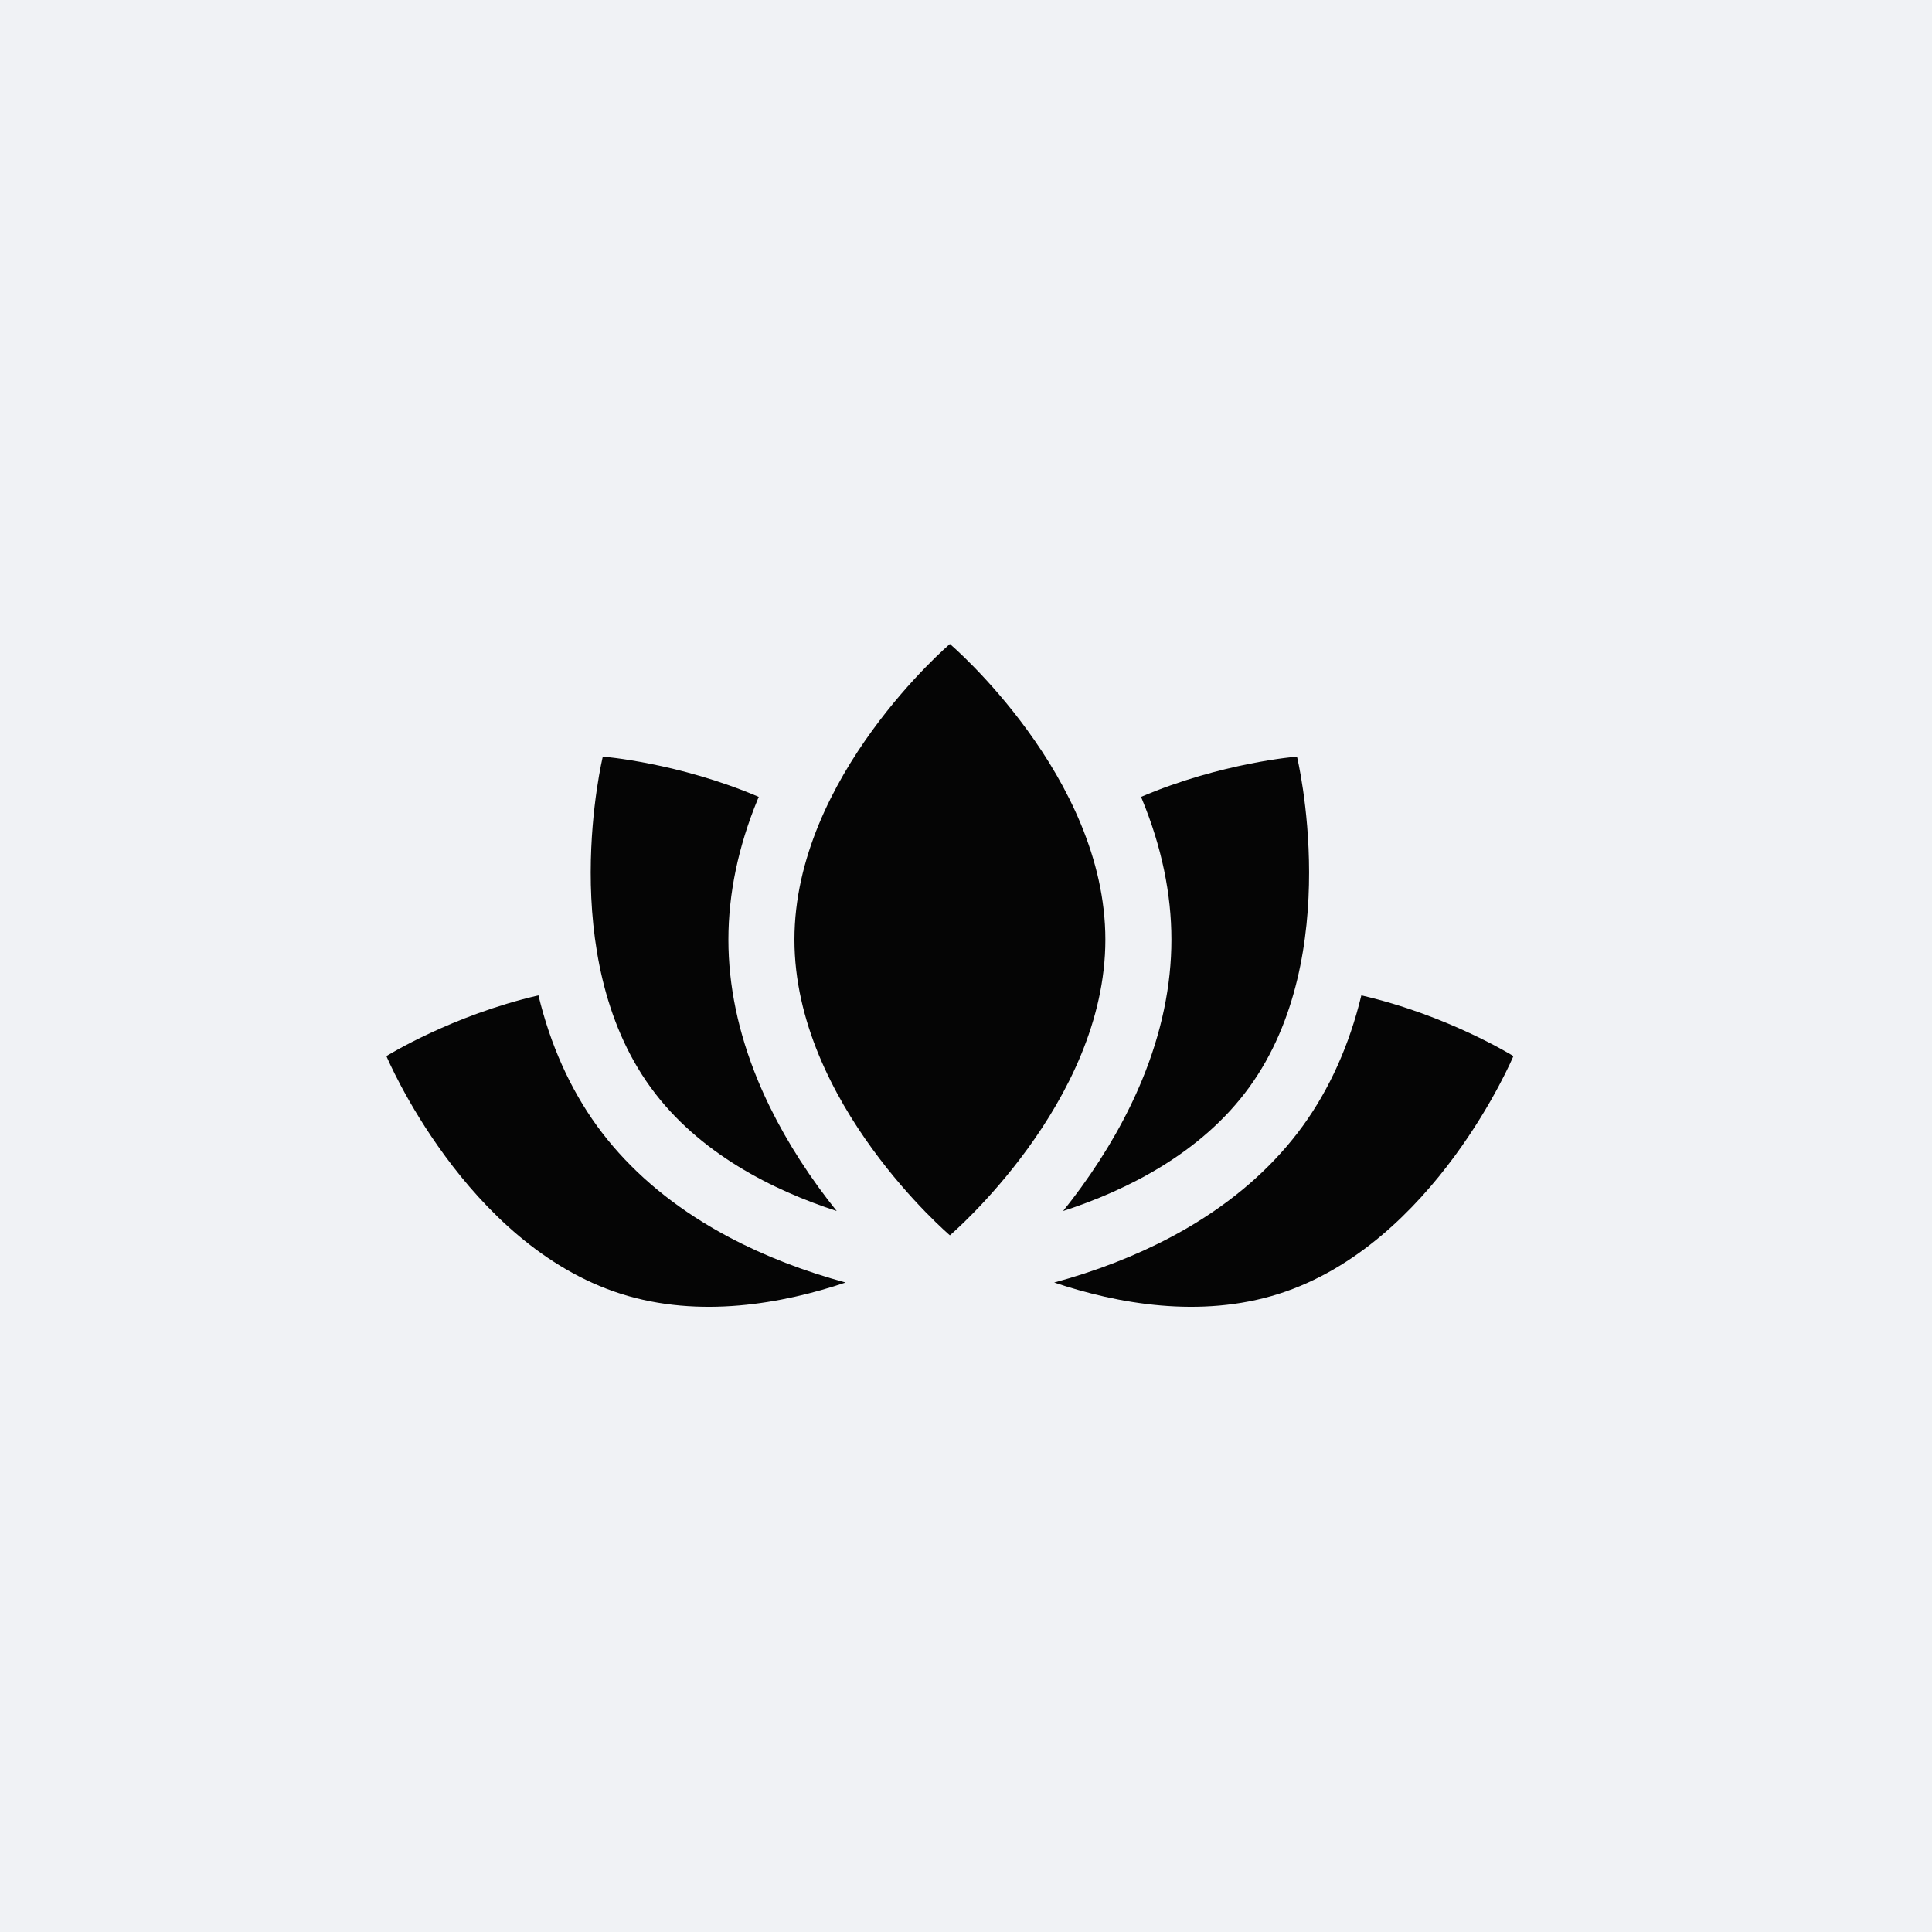
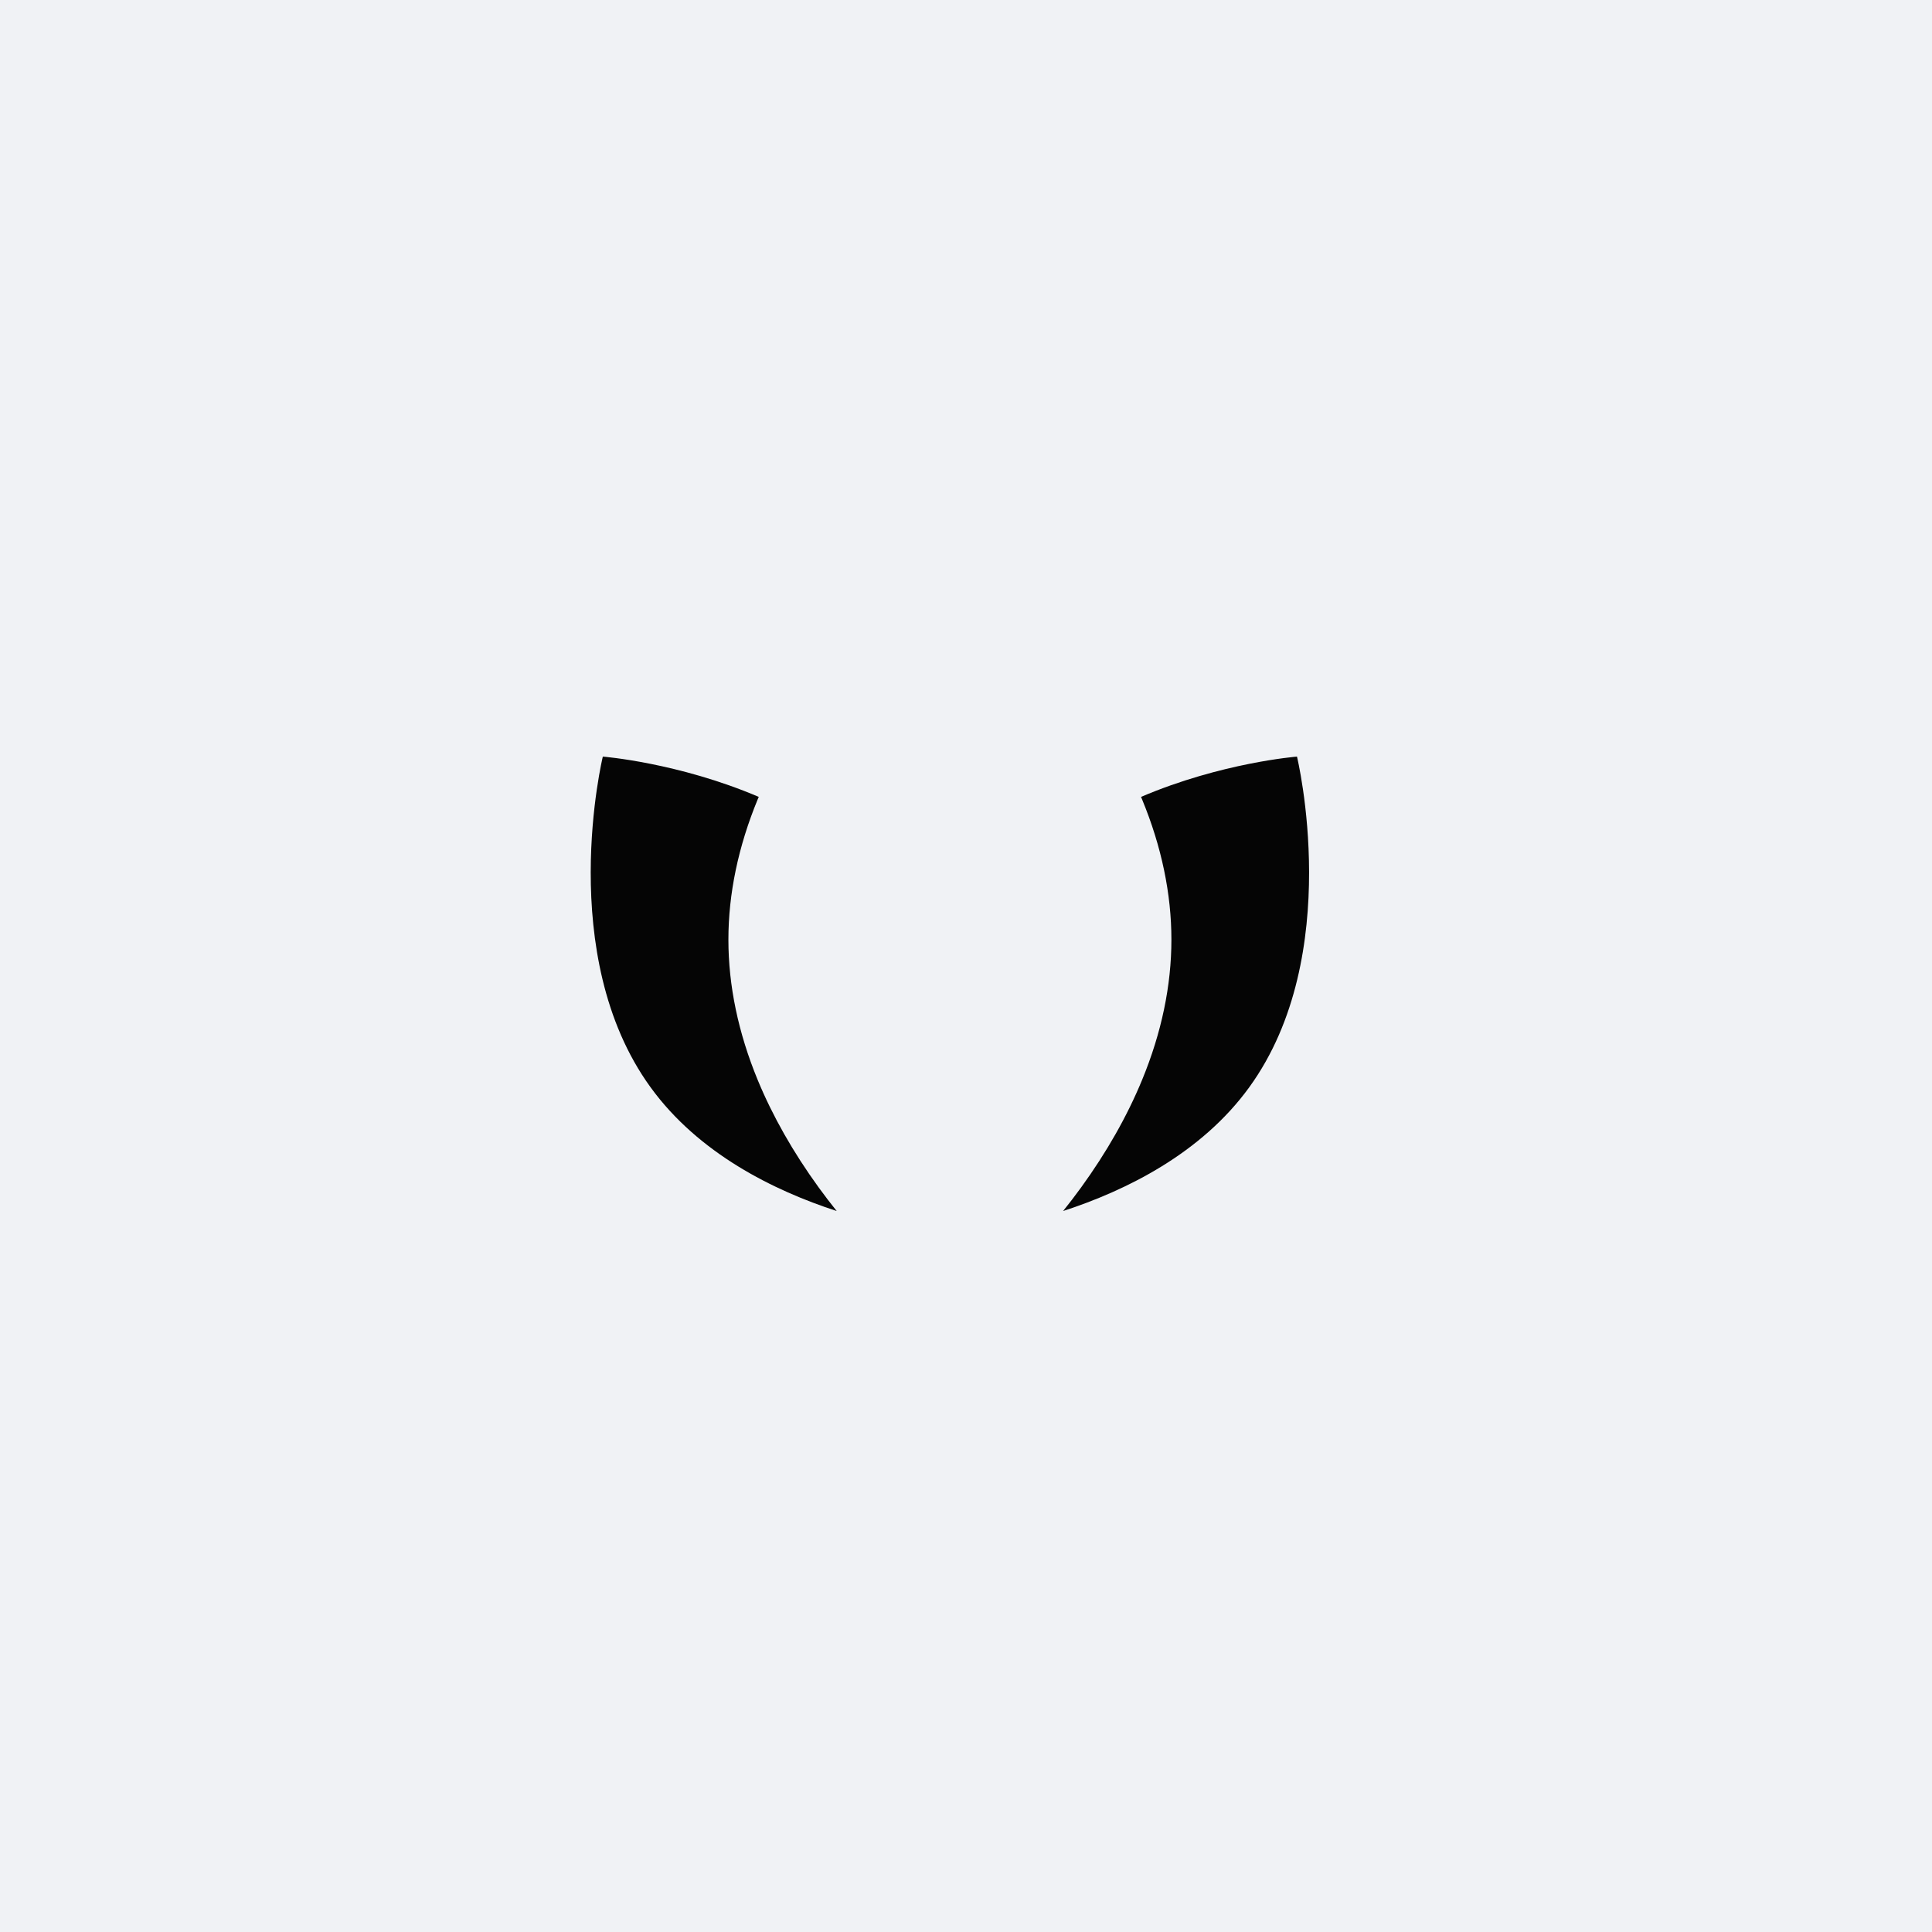
<svg xmlns="http://www.w3.org/2000/svg" width="60" height="60" viewBox="0 0 60 60" fill="none">
  <path d="M60 0H0V60H60V0Z" fill="#F0F2F5" />
-   <path d="M29.5 20C29.5 20 24.672 24.111 24.672 29.182C24.672 34.253 29.5 38.364 29.5 38.364C29.5 38.364 34.328 34.253 34.328 29.182C34.328 24.111 29.5 20 29.5 20Z" fill="#050505" />
  <path d="M25.427 36.88C24.631 35.784 23.993 34.659 23.53 33.537C22.927 32.073 22.621 30.608 22.621 29.182C22.621 27.756 22.927 26.291 23.53 24.827C23.541 24.8 23.552 24.774 23.564 24.748C21.061 23.68 18.721 23.497 18.721 23.497C18.721 23.497 17.225 29.659 20.202 33.764C21.694 35.823 24.028 36.973 25.984 37.609C25.8 37.38 25.613 37.136 25.427 36.88Z" fill="#050505" />
-   <path d="M25.331 39.553C24.043 39.133 22.867 38.597 21.834 37.96C20.486 37.129 19.379 36.122 18.541 34.968C17.705 33.814 17.093 32.449 16.722 30.912C14.033 31.531 12 32.798 12 32.798C12 32.798 14.454 38.645 19.287 40.182C21.726 40.957 24.305 40.487 26.261 39.83C25.962 39.749 25.651 39.657 25.331 39.553Z" fill="#050505" />
  <path d="M40.279 23.497C40.279 23.497 37.939 23.68 35.436 24.748C35.447 24.774 35.459 24.8 35.469 24.827C36.073 26.29 36.379 27.756 36.379 29.182C36.379 30.608 36.073 32.073 35.469 33.537C35.007 34.659 34.369 35.783 33.573 36.88C33.387 37.136 33.2 37.38 33.016 37.609C34.972 36.973 37.306 35.823 38.798 33.764C41.775 29.659 40.279 23.497 40.279 23.497Z" fill="#050505" />
-   <path d="M42.278 30.912C41.907 32.449 41.295 33.814 40.459 34.968C39.621 36.122 38.514 37.129 37.166 37.96C36.133 38.597 34.957 39.133 33.669 39.553C33.349 39.657 33.038 39.749 32.739 39.83C34.695 40.487 37.274 40.957 39.713 40.182C44.546 38.645 47 32.798 47 32.798C47 32.798 44.967 31.531 42.278 30.912Z" fill="#050505" />
</svg>